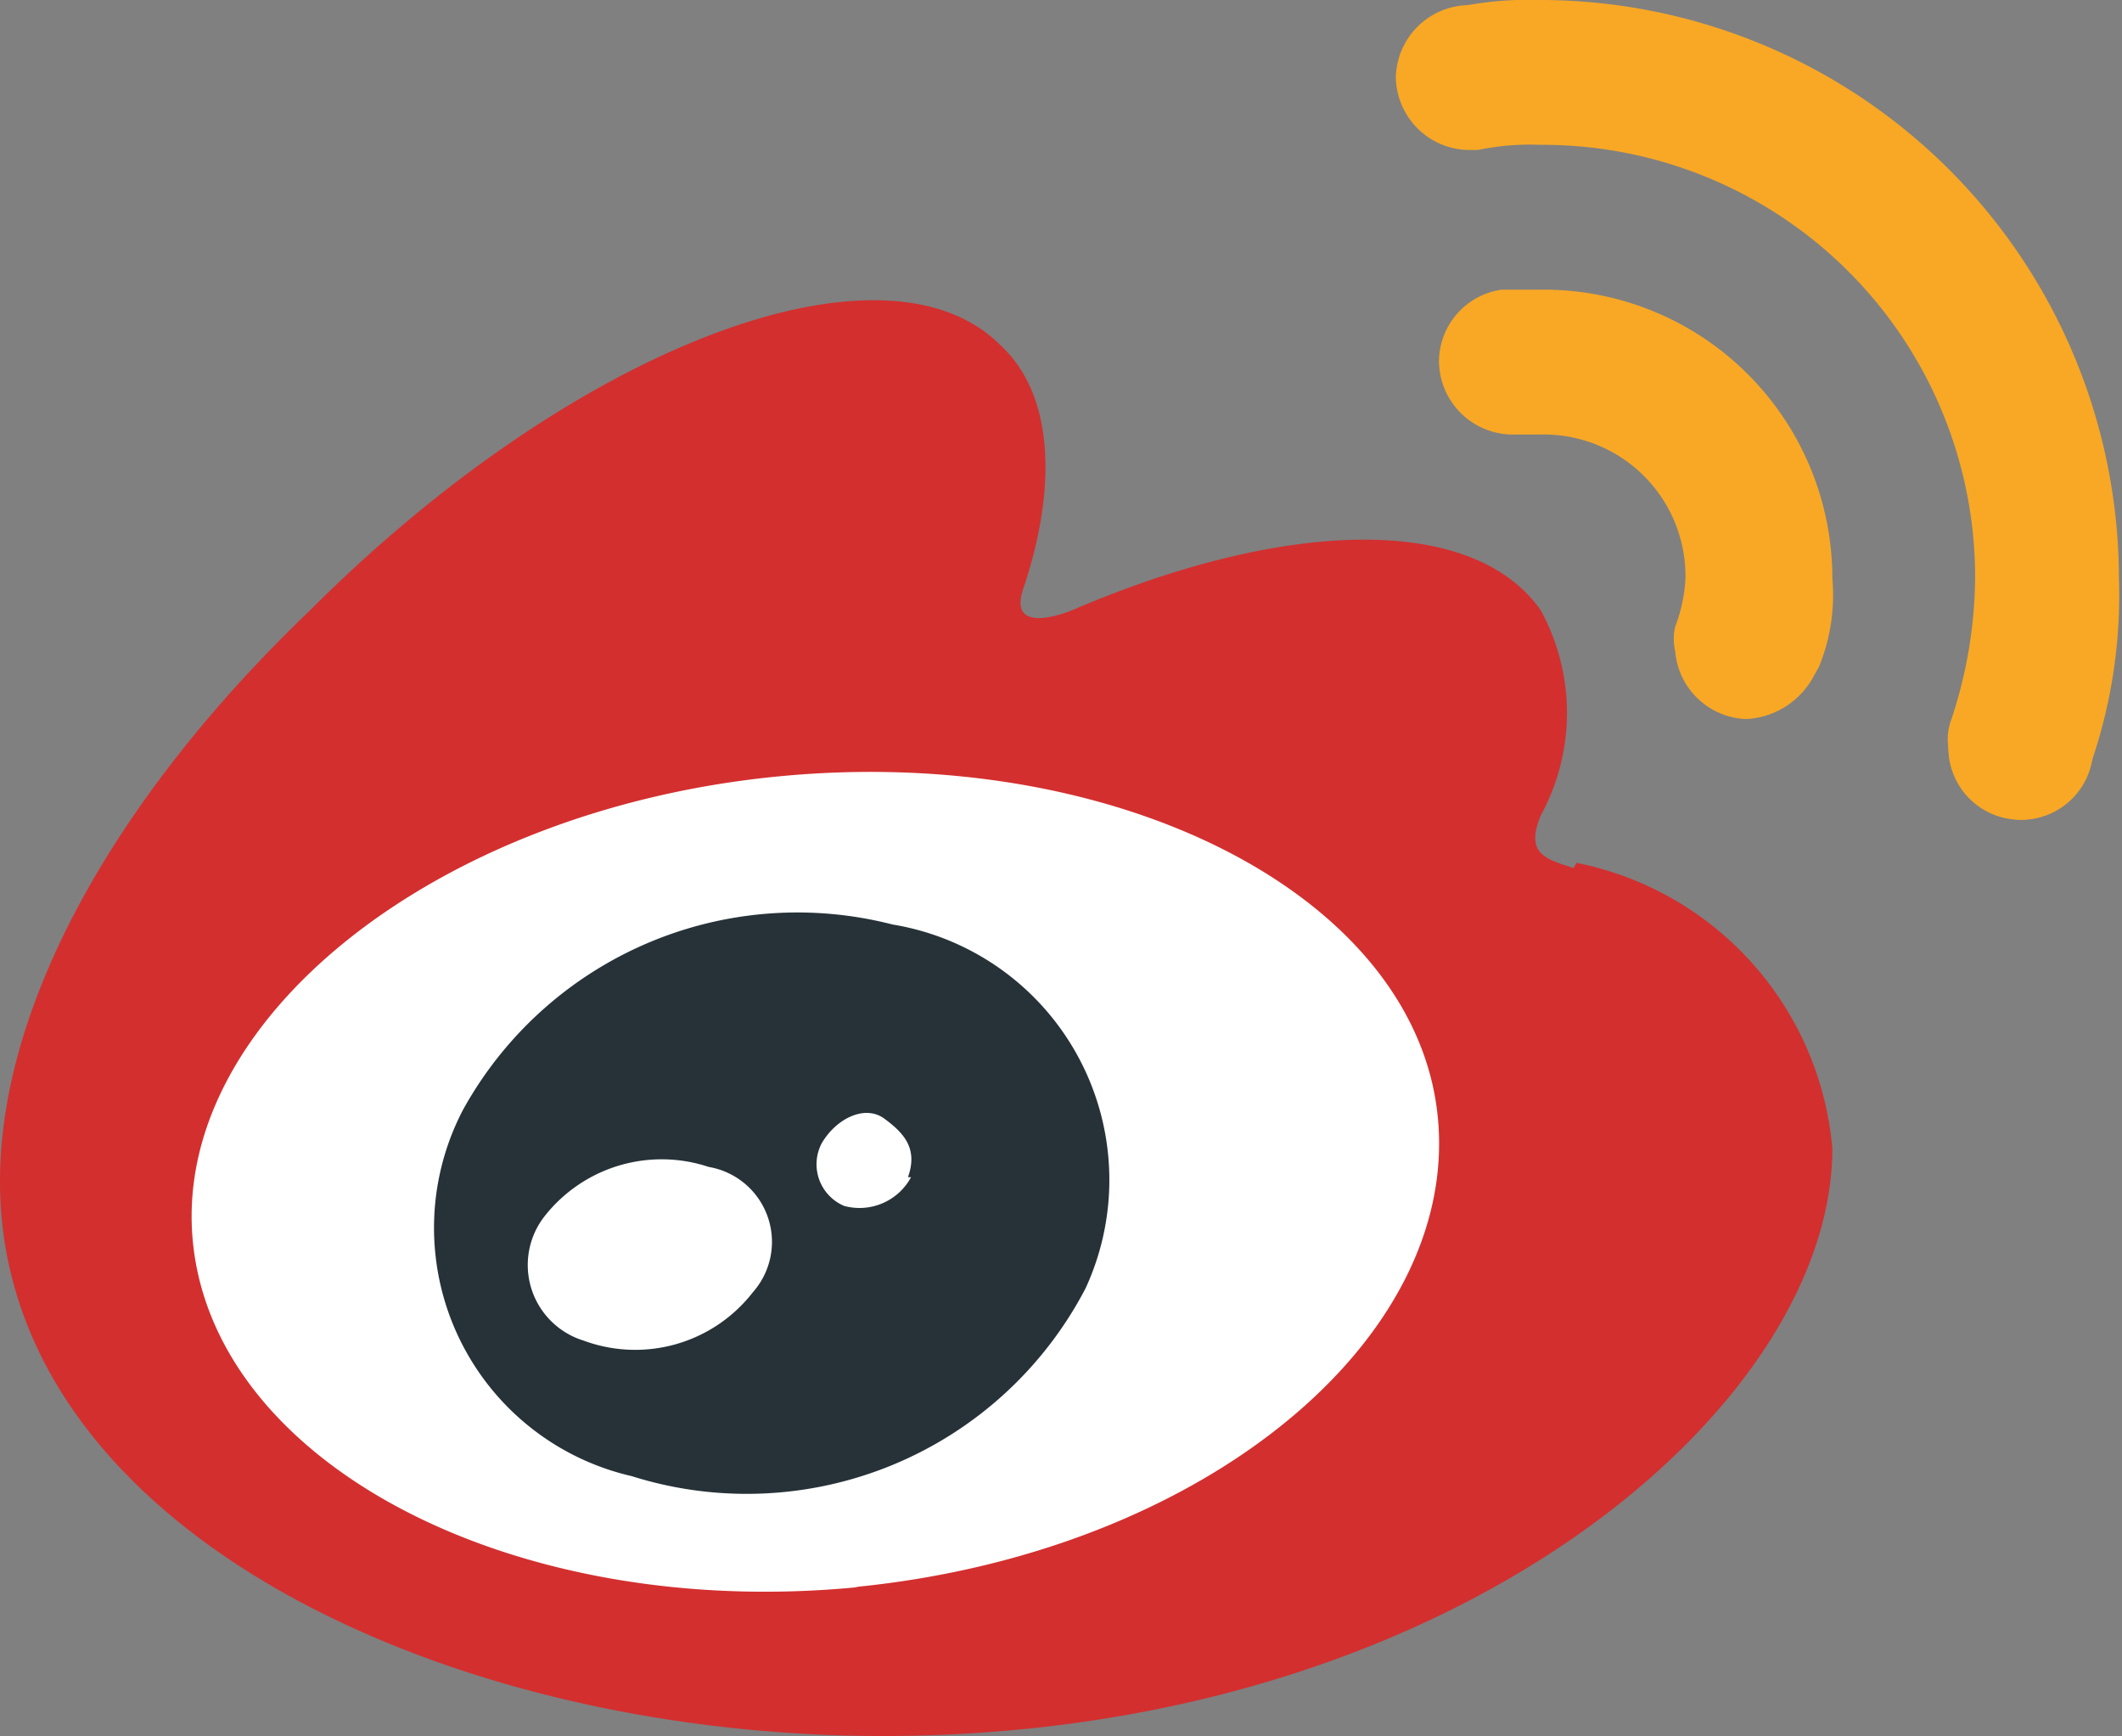
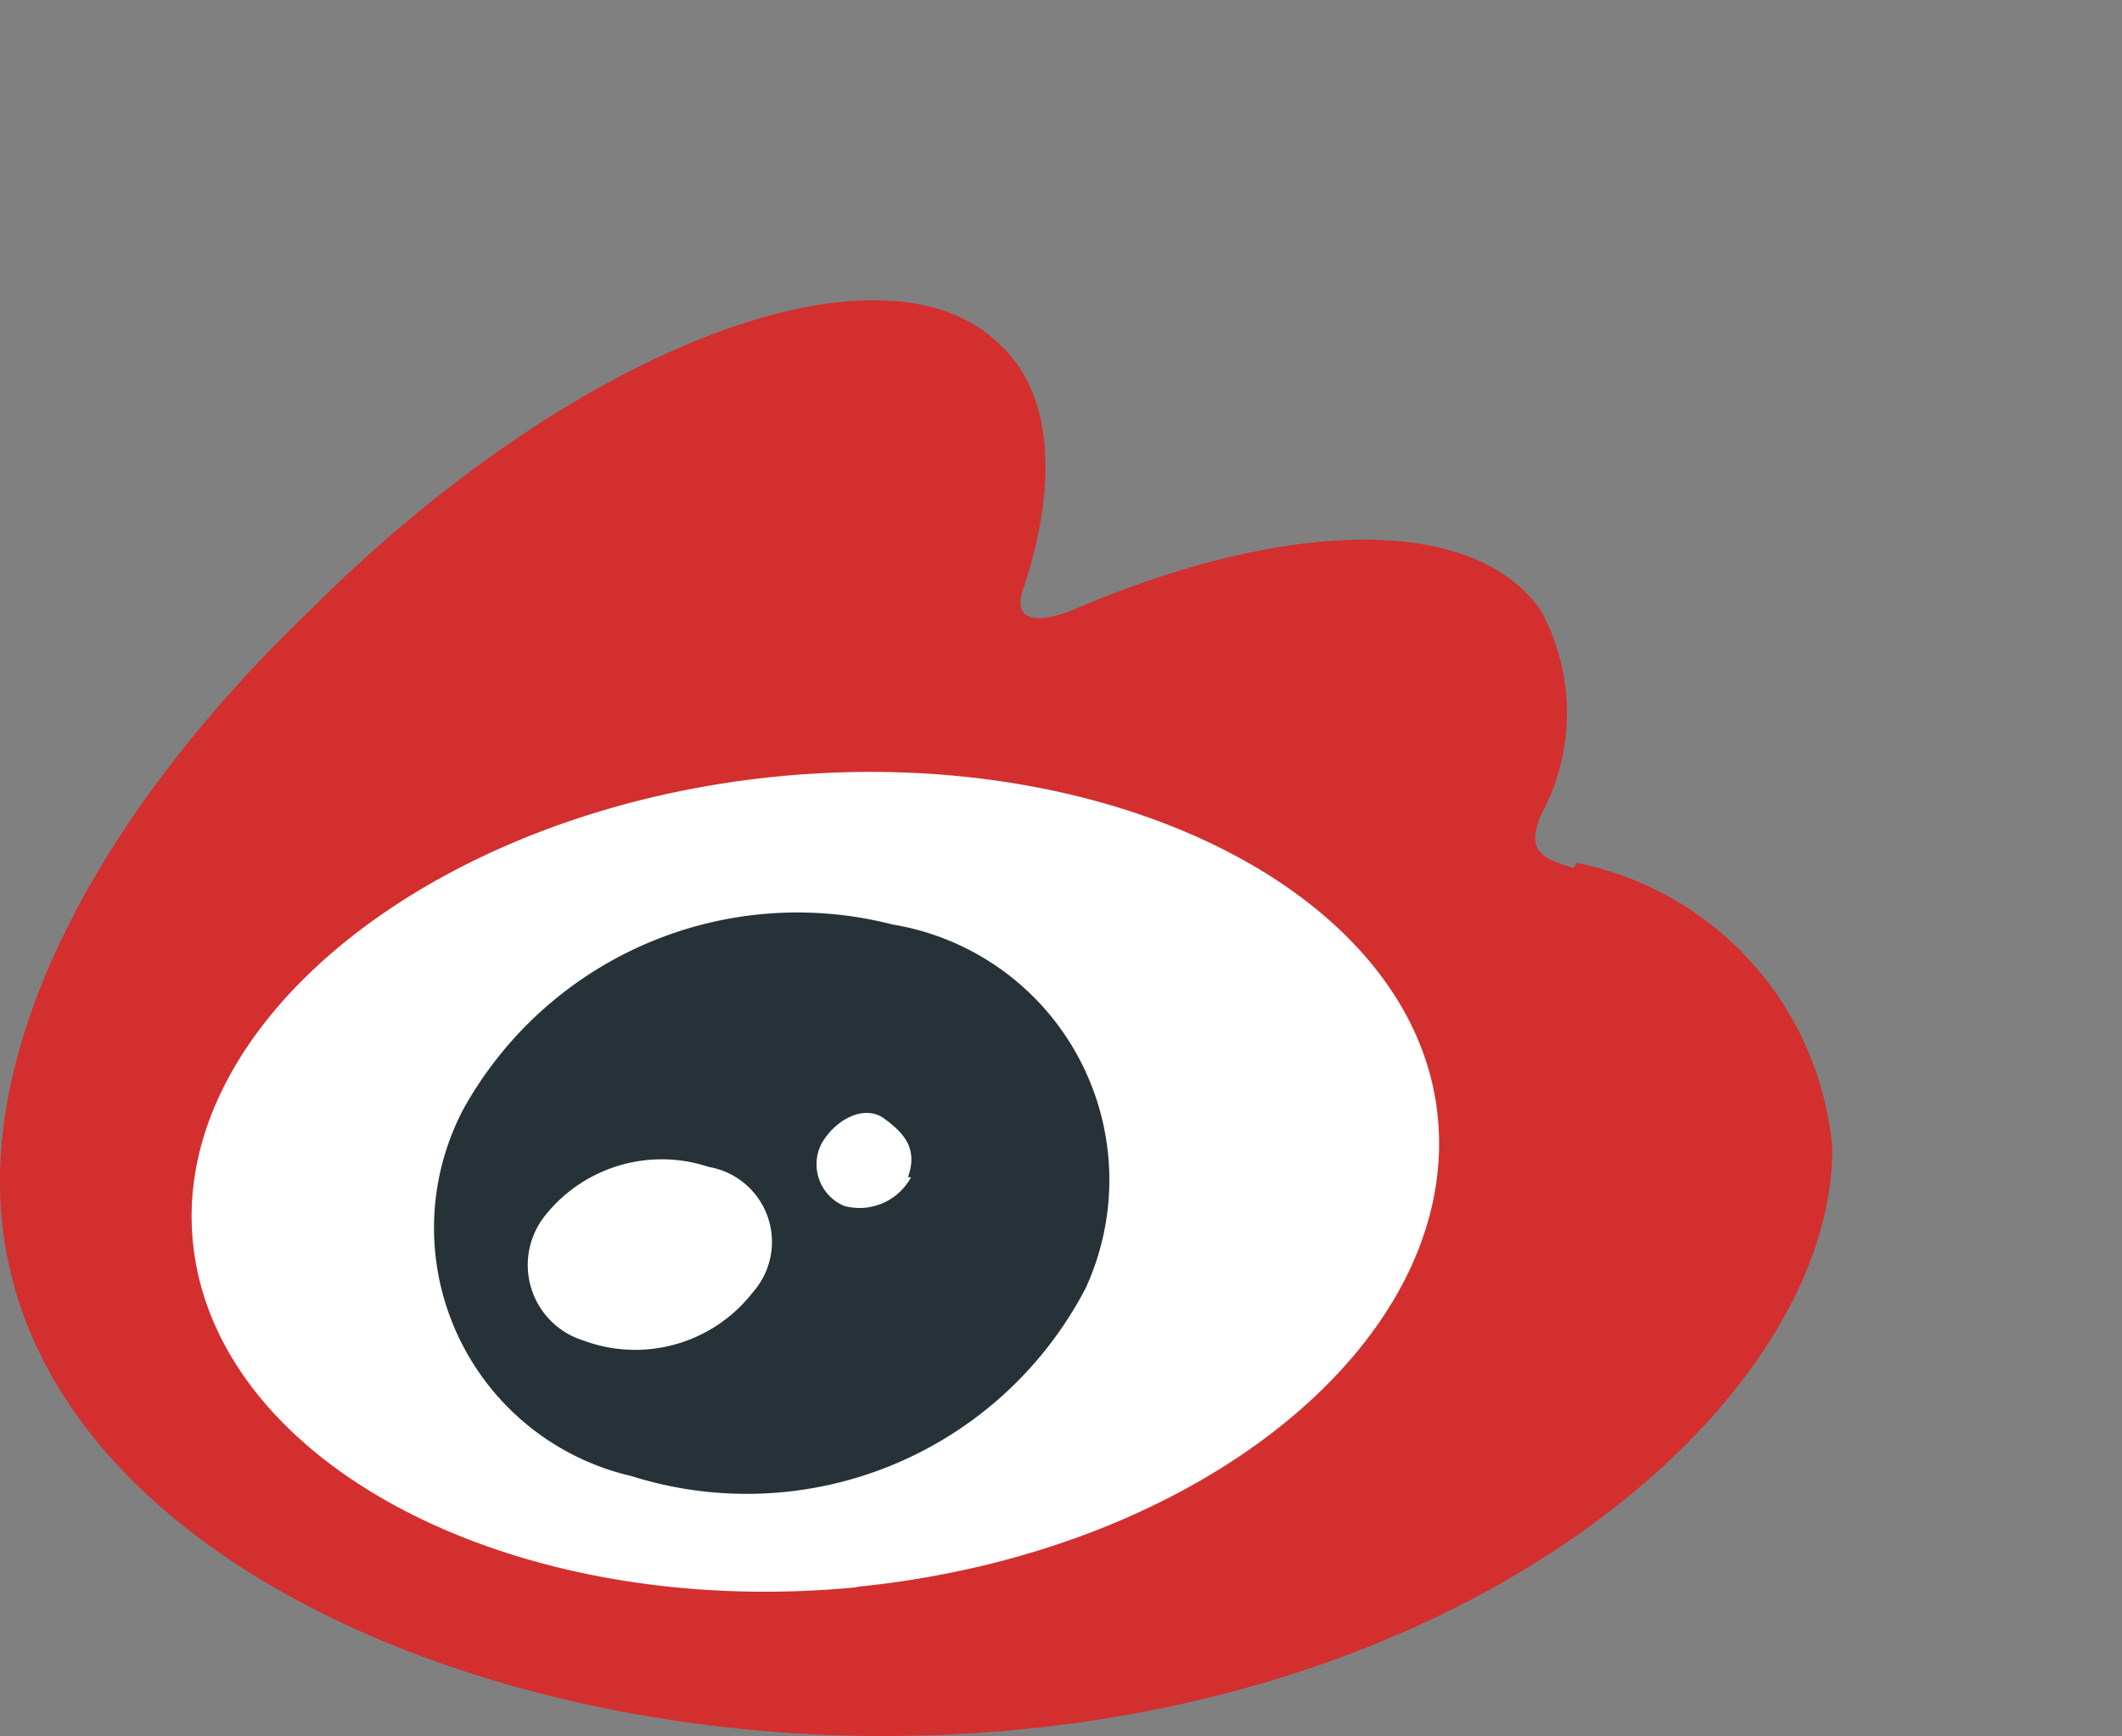
<svg xmlns="http://www.w3.org/2000/svg" width="20.66" height="16.9" viewBox="0 0 20.66 16.9">
  <rect x="0" y="0" width="20.66" height="16.9" fill="#808080" stroke="none" />
  <title>weibo</title>
  <g id="レイヤー_2" data-name="レイヤー 2">
    <g id="レイヤー_2-2" data-name="レイヤー 2">
      <g id="surface1">
        <path d="M15,10.8c-.29-2.72-3.57-4.6-7.52-4.18A8.49,8.49,0,0,0,1.93,9.25a4,4,0,0,0-1,3c.23,2.49,3,4.22,6.48,4.22a9.22,9.22,0,0,0,1,0A8.52,8.52,0,0,0,14,13.76,4,4,0,0,0,15,10.8Z" style="fill:#fff" />
        <path d="M8.36,15.45c-3.34.33-6.25-1.18-6.48-3.34S4.23,7.89,7.56,7.56,13.8,8.73,14,10.89s-2.3,4.23-5.68,4.56m7-7c-.28-.09-.47-.14-.32-.51a2.08,2.08,0,0,0,0-2c-.66-.94-2.49-.89-4.56,0,0,0-.66.28-.47-.23.33-1,.28-1.88-.23-2.35-1.13-1.13-4.14,0-6.72,2.58C1.13,7.75,0,9.77,0,11.5c0,3.38,4.32,5.4,8.59,5.4,5.54,0,9.25-3.19,9.25-5.72A3.11,3.11,0,0,0,15.35,8.4" style="fill:#d32f2f" />
        <path d="M8.87,11.46a.57.57,0,0,1-.65.28A.44.44,0,0,1,8,11.13c.14-.24.42-.38.61-.24s.33.29.23.57M7.33,12.58a1.45,1.45,0,0,1-1.65.47.77.77,0,0,1-.37-1.22,1.45,1.45,0,0,1,1.59-.47.74.74,0,0,1,.43,1.22M8.69,9A3.72,3.72,0,0,0,4.51,10.8a2.48,2.48,0,0,0,1.64,3.57,3.72,3.72,0,0,0,4.42-1.83A2.52,2.52,0,0,0,8.69,9" style="fill:#263238" />
-         <path d="M20.38,7.28a.7.7,0,0,1-.71.7.7.7,0,0,1-.7-.7.7.7,0,0,1,.7-.71A.71.71,0,0,1,20.38,7.28Z" style="fill:#f9a825" />
-         <path d="M20.33,7.51a.69.69,0,0,1-.66.47.72.72,0,0,1-.7-.7A.54.54,0,0,1,19,7a4.47,4.47,0,0,0,.23-1.37A4.21,4.21,0,0,0,15,1.41a2.47,2.47,0,0,0-.61.05h-.1a.72.72,0,0,1-.7-.71.72.72,0,0,1,.7-.7A3.4,3.4,0,0,1,15,0a5.64,5.64,0,0,1,5.63,5.63A5,5,0,0,1,20.33,7.51ZM17.84,5.63A2.81,2.81,0,0,0,15,2.82h-.38a.71.71,0,0,0-.61.7.72.72,0,0,0,.7.71H15a1.38,1.38,0,0,1,1.41,1.4,1.52,1.52,0,0,1-.1.47.53.53,0,0,0,0,.24A.72.72,0,0,0,17,7a.79.79,0,0,0,.66-.42v0s0,0,.05-.09A1.84,1.84,0,0,0,17.84,5.63Z" style="fill:#f9a825" />
      </g>
    </g>
  </g>
</svg>